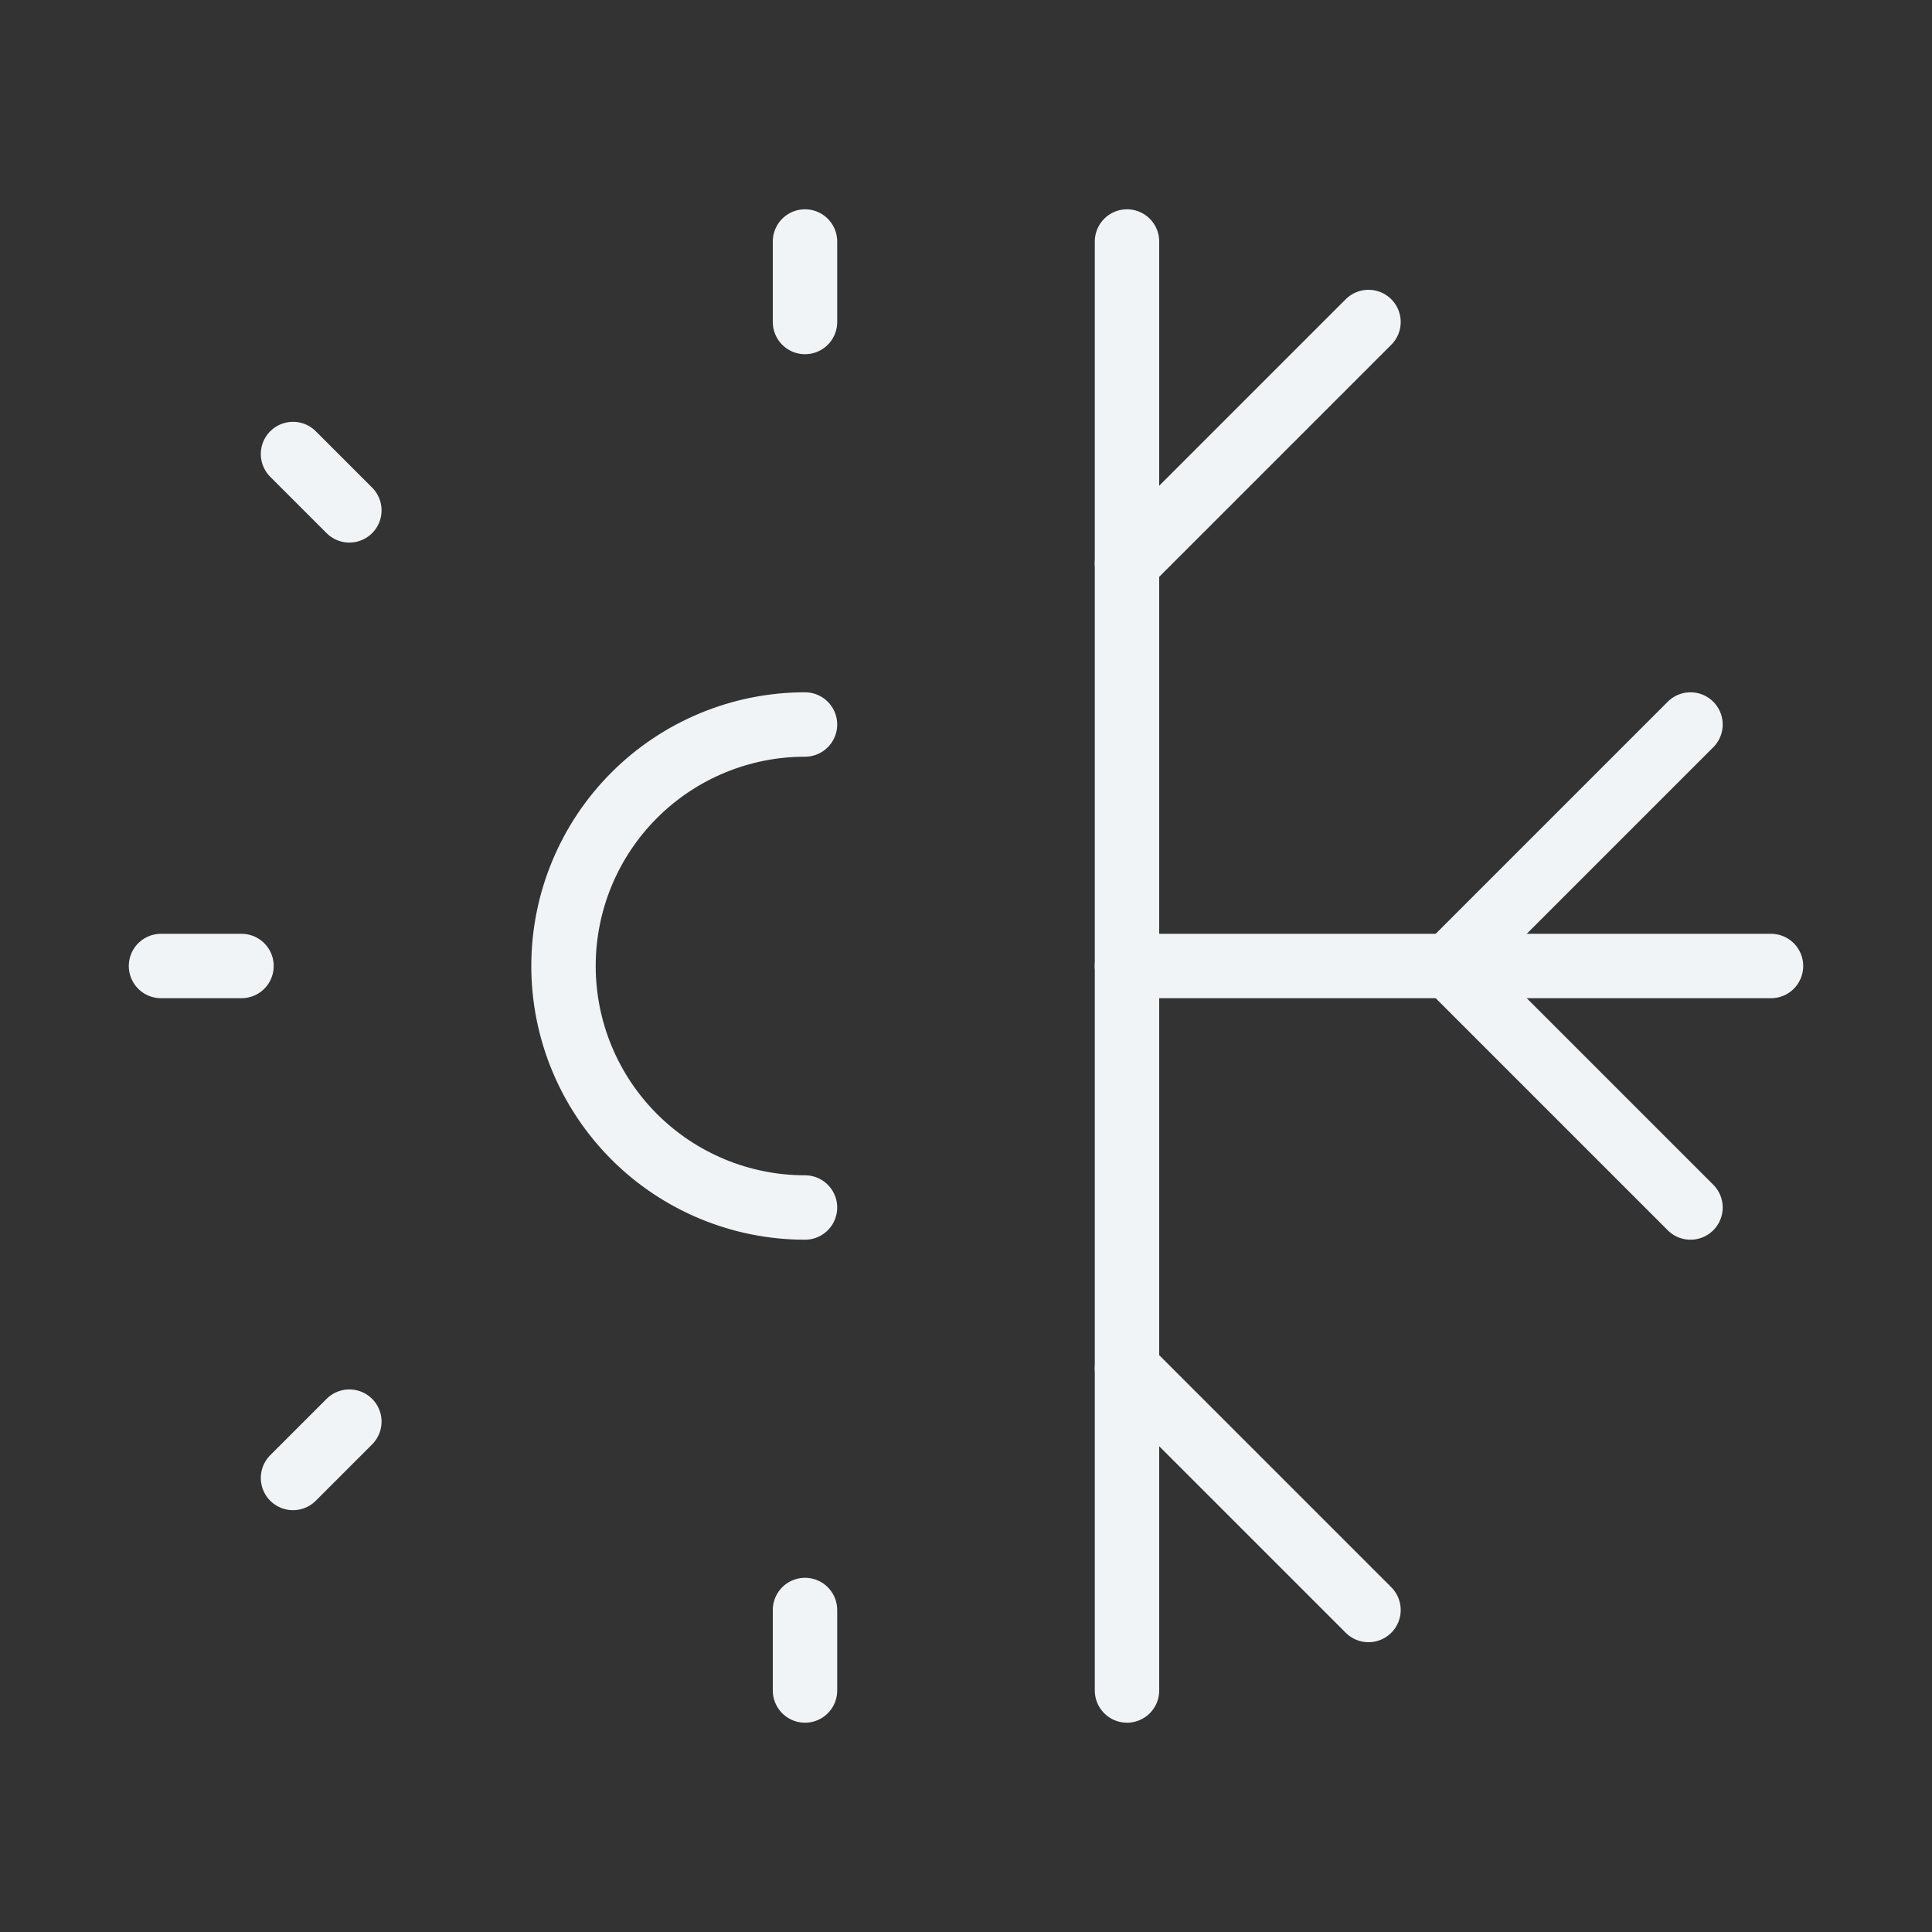
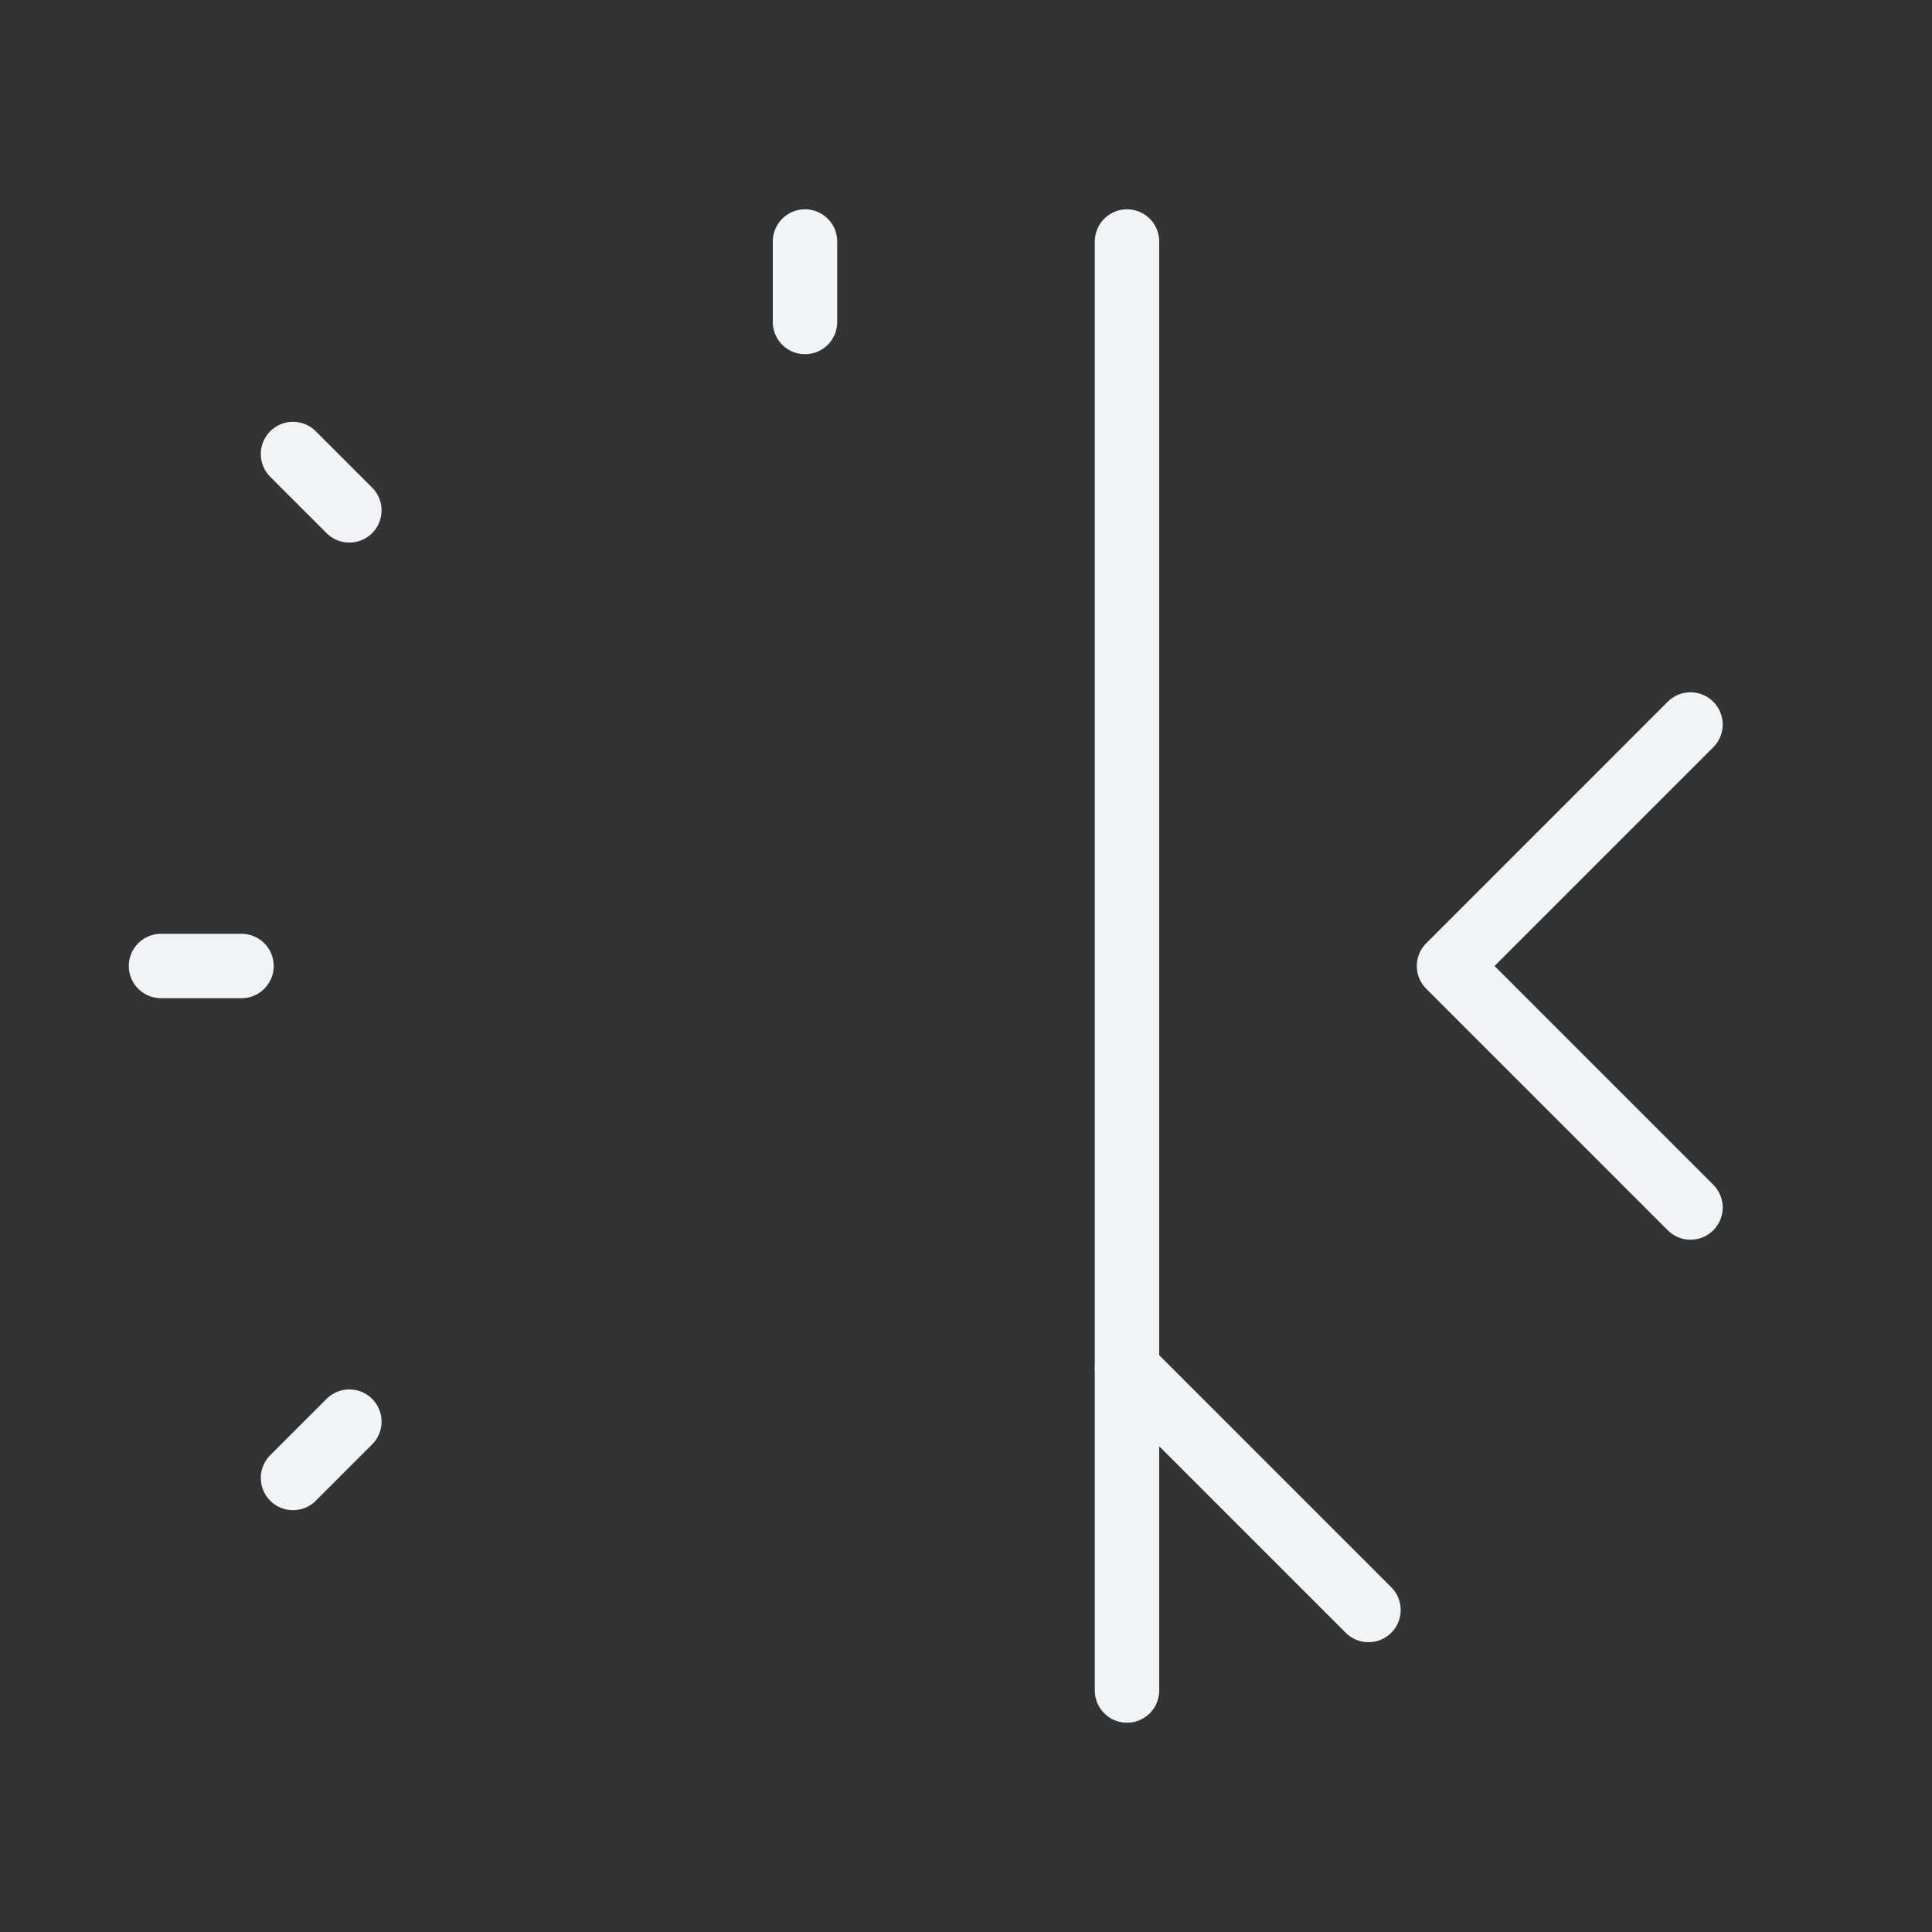
<svg xmlns="http://www.w3.org/2000/svg" fill="none" viewBox="0 0 300 300" height="300" width="300">
  <rect x="0" y="0" width="300" height="300" fill="#333333" stroke="none" />
-   <path stroke-linejoin="round" stroke-linecap="round" stroke-width="10" stroke="#F1F4F6" d="M125 112.5C115.054 112.5 105.516 116.451 98.484 123.483C91.451 130.516 87.5 140.054 87.5 150C87.5 159.946 91.451 169.484 98.484 176.517C105.516 183.549 115.054 187.5 125 187.5" />
  <path stroke-linejoin="round" stroke-linecap="round" stroke-width="10" stroke="#F1F4F6" d="M25 150H37.5" />
  <path stroke-linejoin="round" stroke-linecap="round" stroke-width="10" stroke="#F1F4F6" d="M175 262.5V37.5" />
  <path stroke-linejoin="round" stroke-linecap="round" stroke-width="10" stroke="#F1F4F6" d="M125 50V37.5" />
-   <path stroke-linejoin="round" stroke-linecap="round" stroke-width="10" stroke="#F1F4F6" d="M125 262.5V250" />
  <path stroke-linejoin="round" stroke-linecap="round" stroke-width="10" stroke="#F1F4F6" d="M45.498 229.5L54.248 220.75" />
  <path stroke-linejoin="round" stroke-linecap="round" stroke-width="10" stroke="#F1F4F6" d="M54.248 79.25L45.498 70.5" />
-   <path stroke-linejoin="round" stroke-linecap="round" stroke-width="10" stroke="#F1F4F6" d="M175 150H275" />
-   <path stroke-linejoin="round" stroke-linecap="round" stroke-width="10" stroke="#F1F4F6" d="M212.5 50L175 87.5" />
  <path stroke-linejoin="round" stroke-linecap="round" stroke-width="10" stroke="#F1F4F6" d="M175 212.5L212.5 250" />
  <path stroke-linejoin="round" stroke-linecap="round" stroke-width="10" stroke="#F1F4F6" d="M262.5 187.5L225 150L262.5 112.5" />
</svg>